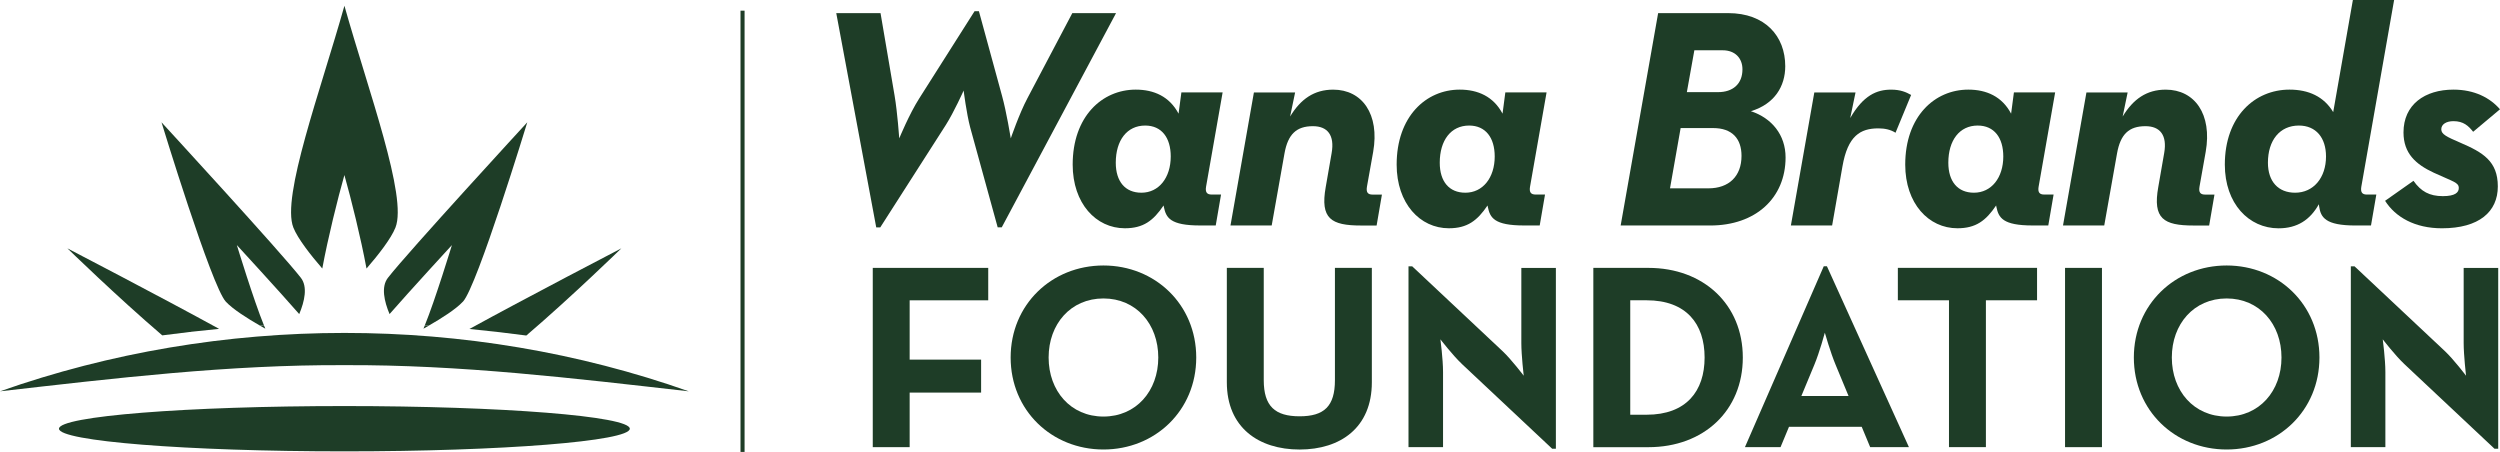
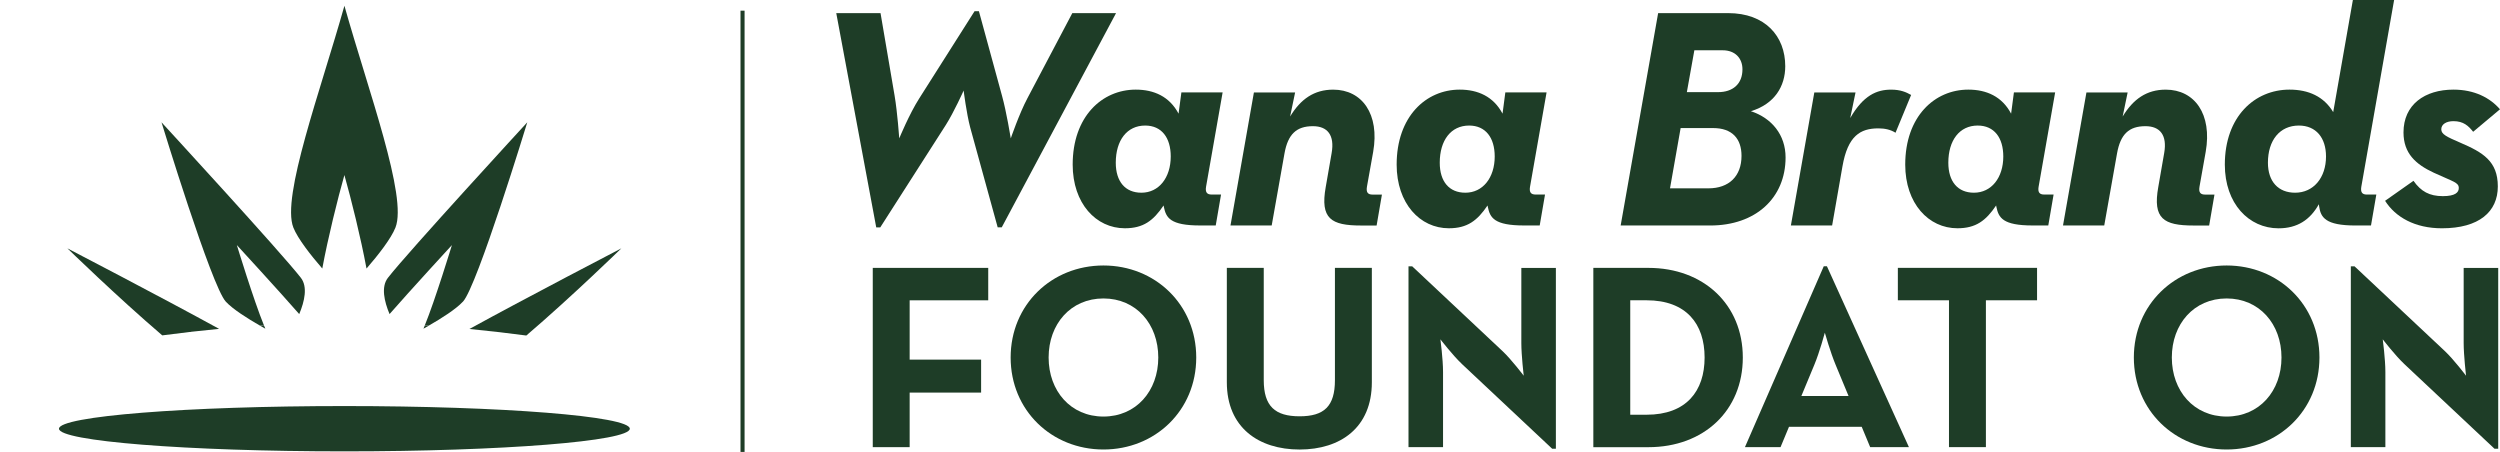
<svg xmlns="http://www.w3.org/2000/svg" data-name="Layer 1" id="Layer_1" viewBox="0 0 1063.9 192.33">
  <defs>
    <style> .cls-1 { fill: #1e3d27; none; } .cls-2 { fill: #1e3d27; #d8df2a; } .cls-3 { fill: #1e3d27; #115740; } .cls-4 { fill: #1e3d27; #155642; } .cls-5 { fill: #1e3d27; #26235c; } </style>
  </defs>
  <g>
    <path class="cls-5" d="m355.85,5.58h18.87l5.98,35.09c1.2,7.04,1.99,18.21,1.99,18.21,0,0,4.26-10.37,8.51-17.01l23.53-37.09h1.86l9.84,36.02c1.86,6.64,3.72,18.08,3.72,18.08,0,0,3.59-10.5,7.05-17.01l19.14-36.29h18.61l-48.65,91.18h-1.72l-11.7-42.53c-1.59-5.98-2.79-15.69-2.79-15.69,0,0-4.12,9.17-7.57,14.62l-27.91,43.6h-1.72l-17.01-91.18Z" />
    <path class="cls-5" d="m456.49,70.04c0-20.47,12.5-31.9,26.85-31.9,7.71,0,14.35,2.92,18.21,10.23l1.2-9.04h17.55l-7.05,40.14c-.39,2.39.4,3.32,2.4,3.32h3.98l-2.26,13.16h-6.64c-12.76,0-14.49-3.32-15.42-7.84l-.14-.67c-4.39,6.51-8.63,9.7-16.48,9.7-12.22,0-22.2-10.5-22.2-27.12Zm41.73-3.45c0-7.97-3.85-13.16-10.89-13.16-7.71,0-12.5,6.25-12.5,15.82,0,7.97,3.99,12.76,10.9,12.76,7.44,0,12.49-6.38,12.49-15.42Z" />
    <path class="cls-5" d="m533.6,39.34h17.55l-2.13,10.24c4.51-7.44,10.23-11.43,18.34-11.43,12.36,0,19.8,10.5,17.01,26.45l-2.66,14.89c-.39,2.39.4,3.32,2.4,3.32h3.98l-2.26,13.16h-6.64c-12.76,0-17.41-2.92-15.02-16.35l2.52-14.49c1.33-7.57-1.72-11.43-7.97-11.43-7.04,0-10.63,3.45-12.09,11.56l-5.45,30.7h-17.54l9.97-56.62Z" />
    <path class="cls-5" d="m594.36,70.04c0-20.47,12.49-31.9,26.85-31.9,7.71,0,14.35,2.92,18.21,10.23l1.19-9.04h17.55l-7.04,40.14c-.4,2.39.39,3.32,2.39,3.32h3.99l-2.26,13.16h-6.65c-12.75,0-14.48-3.32-15.42-7.84l-.13-.67c-4.39,6.51-8.64,9.7-16.48,9.7-12.23,0-22.2-10.5-22.2-27.12Zm41.73-3.45c0-7.97-3.85-13.16-10.9-13.16-7.71,0-12.49,6.25-12.49,15.82,0,7.97,3.98,12.76,10.89,12.76,7.44,0,12.5-6.38,12.5-15.42Z" />
    <path class="cls-5" d="m705.63,5.58h29.77c15.82,0,24.33,9.84,24.33,22.6,0,8.51-4.51,16.08-14.62,19.14,8.9,2.93,14.76,10.1,14.76,19.67,0,17.28-12.76,28.97-32.03,28.97h-38.15l15.95-90.38Zm21.4,74.57c8.77,0,14.09-5.18,14.09-13.82,0-7.31-3.98-11.83-12.09-11.83h-13.82l-4.52,25.65h16.35Zm4.12-40.94c6.25,0,10.37-3.45,10.37-9.7,0-4.79-3.19-8.11-8.38-8.11h-12.09l-3.19,17.81h13.3Z" />
    <path class="cls-5" d="m772.09,39.34h17.55l-2.26,10.9c5.58-9.7,11.3-12.09,17.41-12.09,3.99,0,6.39,1.06,8.51,2.26l-6.64,16.08c-2.12-1.33-4.51-1.86-7.3-1.86-7.71,0-13.03,3.19-15.29,16.21l-4.39,25.12h-17.55l9.97-56.62Z" />
    <path class="cls-5" d="m810.79,70.04c0-20.47,12.49-31.9,26.85-31.9,7.71,0,14.35,2.92,18.21,10.23l1.19-9.04h17.55l-7.04,40.14c-.4,2.39.39,3.32,2.39,3.32h3.99l-2.26,13.16h-6.65c-12.75,0-14.48-3.32-15.42-7.84l-.13-.67c-4.39,6.51-8.64,9.7-16.48,9.7-12.23,0-22.2-10.5-22.2-27.12Zm41.73-3.45c0-7.97-3.85-13.16-10.9-13.16-7.71,0-12.49,6.25-12.49,15.82,0,7.97,3.98,12.76,10.89,12.76,7.44,0,12.5-6.38,12.5-15.42Z" />
    <path class="cls-5" d="m887.89,39.34h17.55l-2.12,10.24c4.51-7.44,10.23-11.43,18.33-11.43,12.36,0,19.81,10.5,17.01,26.45l-2.65,14.89c-.4,2.39.39,3.32,2.39,3.32h3.99l-2.26,13.16h-6.65c-12.75,0-17.41-2.92-15.01-16.35l2.52-14.49c1.33-7.57-1.72-11.43-7.97-11.43-7.05,0-10.64,3.45-12.09,11.56l-5.45,30.7h-17.55l9.97-56.62Z" />
    <path class="cls-5" d="m946.8,70.04c0-20.47,12.75-31.9,27.51-31.9,8.11,0,14.62,2.92,18.61,9.57l8.37-47.71h17.55l-13.96,79.48c-.39,2.39.4,3.32,2.4,3.32h3.99l-2.27,13.16h-6.64c-12.75,0-14.76-3.45-15.42-8.11l-.13-.93c-3.73,6.65-9.18,10.24-17.15,10.24-12.63,0-22.86-10.5-22.86-27.12Zm43.06-3.45c0-7.97-4.26-13.16-11.56-13.16-8.11,0-13.16,6.25-13.16,15.82,0,7.97,4.39,12.76,11.56,12.76,7.84,0,13.16-6.38,13.16-15.42Z" />
    <path class="cls-5" d="m1014.99,85.46l12.09-8.51c3.19,4.52,6.78,6.52,12.5,6.52,5.31,0,6.78-1.6,6.78-3.45,0-2.4-2.27-2.66-10.64-6.52-7.71-3.59-12.89-8.24-12.89-17.15,0-11.83,9.04-18.21,21.26-18.21,8.91,0,15.55,3.45,19.8,8.37l-11.42,9.57c-1.99-2.52-4.12-4.52-8.38-4.52-3.06,0-5.18,1.33-5.18,3.46s2.27,3.19,8.11,5.71c9.57,4.12,15.95,7.84,15.95,18.61s-7.97,17.81-23.79,17.81c-11.56,0-19.8-4.79-24.19-11.7Z" />
  </g>
  <rect class="cls-2" height="187.8" width="1.73" x="315.13" y="4.53" />
  <g>
    <path class="cls-5" d="m371.41,114h49.14v13.8h-33.44v25.24h30.41v14.03h-30.41v23.22h-15.7v-76.29Z" />
    <path class="cls-5" d="m430.09,152.14c0-22.55,17.51-39.16,39.49-39.16s39.49,16.6,39.49,39.16-17.5,39.15-39.49,39.15-39.49-16.6-39.49-39.15Zm62.83,0c0-14.25-9.42-25.13-23.34-25.13s-23.33,10.88-23.33,25.13,9.42,25.13,23.33,25.13,23.34-10.88,23.34-25.13Z" />
    <path class="cls-5" d="m522.09,162.69v-48.69h15.71v47.79c0,11.11,4.83,15.37,15.26,15.37s15.03-4.26,15.03-15.37v-47.79h15.71v48.69c0,19.3-13.36,28.61-30.74,28.61s-30.97-9.31-30.97-28.61Z" />
    <path class="cls-5" d="m622.07,154.83c-3.82-3.59-9.09-10.43-9.09-10.43,0,0,1.12,8.41,1.12,13.91v31.98h-14.7v-76.96h1.57l38.48,36.12c3.71,3.48,8.98,10.44,8.98,10.44,0,0-1.01-8.64-1.01-13.91v-31.97h14.7v76.96h-1.57l-38.49-36.13Z" />
    <path class="cls-5" d="m678.06,114h23.45c23.45,0,40.16,15.59,40.16,38.15s-16.6,38.15-40.16,38.15h-23.45v-76.29Zm22.66,62.49c16.95,0,24.69-10.1,24.69-24.35s-7.74-24.35-24.69-24.35h-6.95v48.69h6.95Z" />
    <path class="cls-5" d="m776.12,113.32h1.35l34.89,76.96h-16.49l-3.59-8.64h-30.96l-3.59,8.64h-15.15l33.54-76.96Zm10.55,55.2l-5.49-13.24c-2.25-5.38-4.6-13.69-4.6-13.69,0,0-2.24,8.31-4.49,13.69l-5.5,13.24h20.08Z" />
    <path class="cls-5" d="m829.42,127.79h-21.77v-13.8h59.24v13.8h-21.77v62.49h-15.71v-62.49Z" />
-     <path class="cls-5" d="m878.8,114h15.71v76.29h-15.71v-76.29Z" />
    <path class="cls-5" d="m908.08,152.14c0-22.55,17.51-39.16,39.49-39.16s39.49,16.6,39.49,39.16-17.5,39.15-39.49,39.15-39.49-16.6-39.49-39.15Zm62.83,0c0-14.25-9.42-25.13-23.34-25.13s-23.33,10.88-23.33,25.13,9.42,25.13,23.33,25.13,23.34-10.88,23.34-25.13Z" />
    <path class="cls-5" d="m1023.09,154.83c-3.82-3.59-9.09-10.43-9.09-10.43,0,0,1.12,8.41,1.12,13.91v31.98h-14.7v-76.96h1.57l38.49,36.12c3.7,3.48,8.97,10.44,8.97,10.44,0,0-1.01-8.64-1.01-13.91v-31.97h14.7v76.96h-1.57l-38.48-36.13Z" />
  </g>
  <ellipse class="cls-2" cx="146.56" cy="182.44" rx="121.46" ry="9.64" />
  <path class="cls-1" d="m80.94,141.25c.16-.02.32-.04.48-.05-.74-.39-1.15-.6-1.15-.6,0,0,.25.25.68.65Z" />
  <path class="cls-1" d="m211.59,141.25c.17.02.35.04.52.06.47-.45.74-.72.74-.72,0,0-.46.24-1.27.66Z" />
  <path class="cls-3" d="m137.15,114.28c2.46-13.23,6.46-29.3,9.41-39.79,2.95,10.49,6.95,26.55,9.41,39.79,4.98-5.75,10.44-12.7,12.32-17.44,5.19-13.05-11.51-58.07-21.72-94.39-10.22,36.33-26.91,81.35-21.73,94.39,1.88,4.73,7.34,11.68,12.31,17.43Z" />
  <path class="cls-3" d="m197.01,128.38c6.09-6.54,27.38-76.33,27.38-76.33,0,0-50.83,55.26-59.31,66.18-2.98,3.84-1.56,10.03.7,15.43,8.57-9.82,26.54-29.36,26.54-29.36,0,0-7.17,23.51-11.55,34.19.56.03,1.11.08,1.66.11,5.49-3.14,11.6-7.03,14.57-10.23Z" />
  <path class="cls-3" d="m100.8,104.3s17.97,19.54,26.54,29.36c2.26-5.4,3.68-11.6.7-15.44-8.48-10.92-59.31-66.18-59.31-66.18,0,0,21.28,69.8,27.37,76.33,2.96,3.19,9.05,7.05,14.51,10.19.57-.04,1.14-.08,1.71-.12-4.38-10.7-11.53-34.15-11.53-34.15Z" />
  <path class="cls-3" d="m212.11,141.31c4.01.46,7.97.96,11.87,1.48,19.25-16.45,40.45-37.11,40.45-37.11,0,0-40.08,20.83-64.66,34.32,3.99.38,7.92.8,11.82,1.25,0,0-.18-.02.52.06Z" />
  <path class="cls-3" d="m81.41,141.19s-.88.1,0,0c3.9-.44,7.83-.86,11.83-1.24-24.58-13.49-64.56-34.27-64.56-34.27,0,0,21.14,20.6,40.37,37.04,3.91-.52,7.87-1.01,11.89-1.47.83-.09.48-.05.48-.05Z" />
  <path class="cls-4" d="m182.44,138.61c-.55-.04-1.11-.08-1.66-.11-.2.48-.39.95-.58,1.38.73-.4,1.48-.83,2.24-1.27Z" />
  <path class="cls-4" d="m112.33,138.46c-.57.04-1.14.08-1.71.12.78.45,1.55.88,2.3,1.3-.19-.44-.39-.92-.59-1.42Z" />
-   <path class="cls-5" d="m0,166.53c93.9-33.09,199.21-33.17,293.11,0-48.98-5.55-97.37-11.37-146.56-11.14-49.09-.23-97.63,5.55-146.56,11.14h0Z" />
</svg>